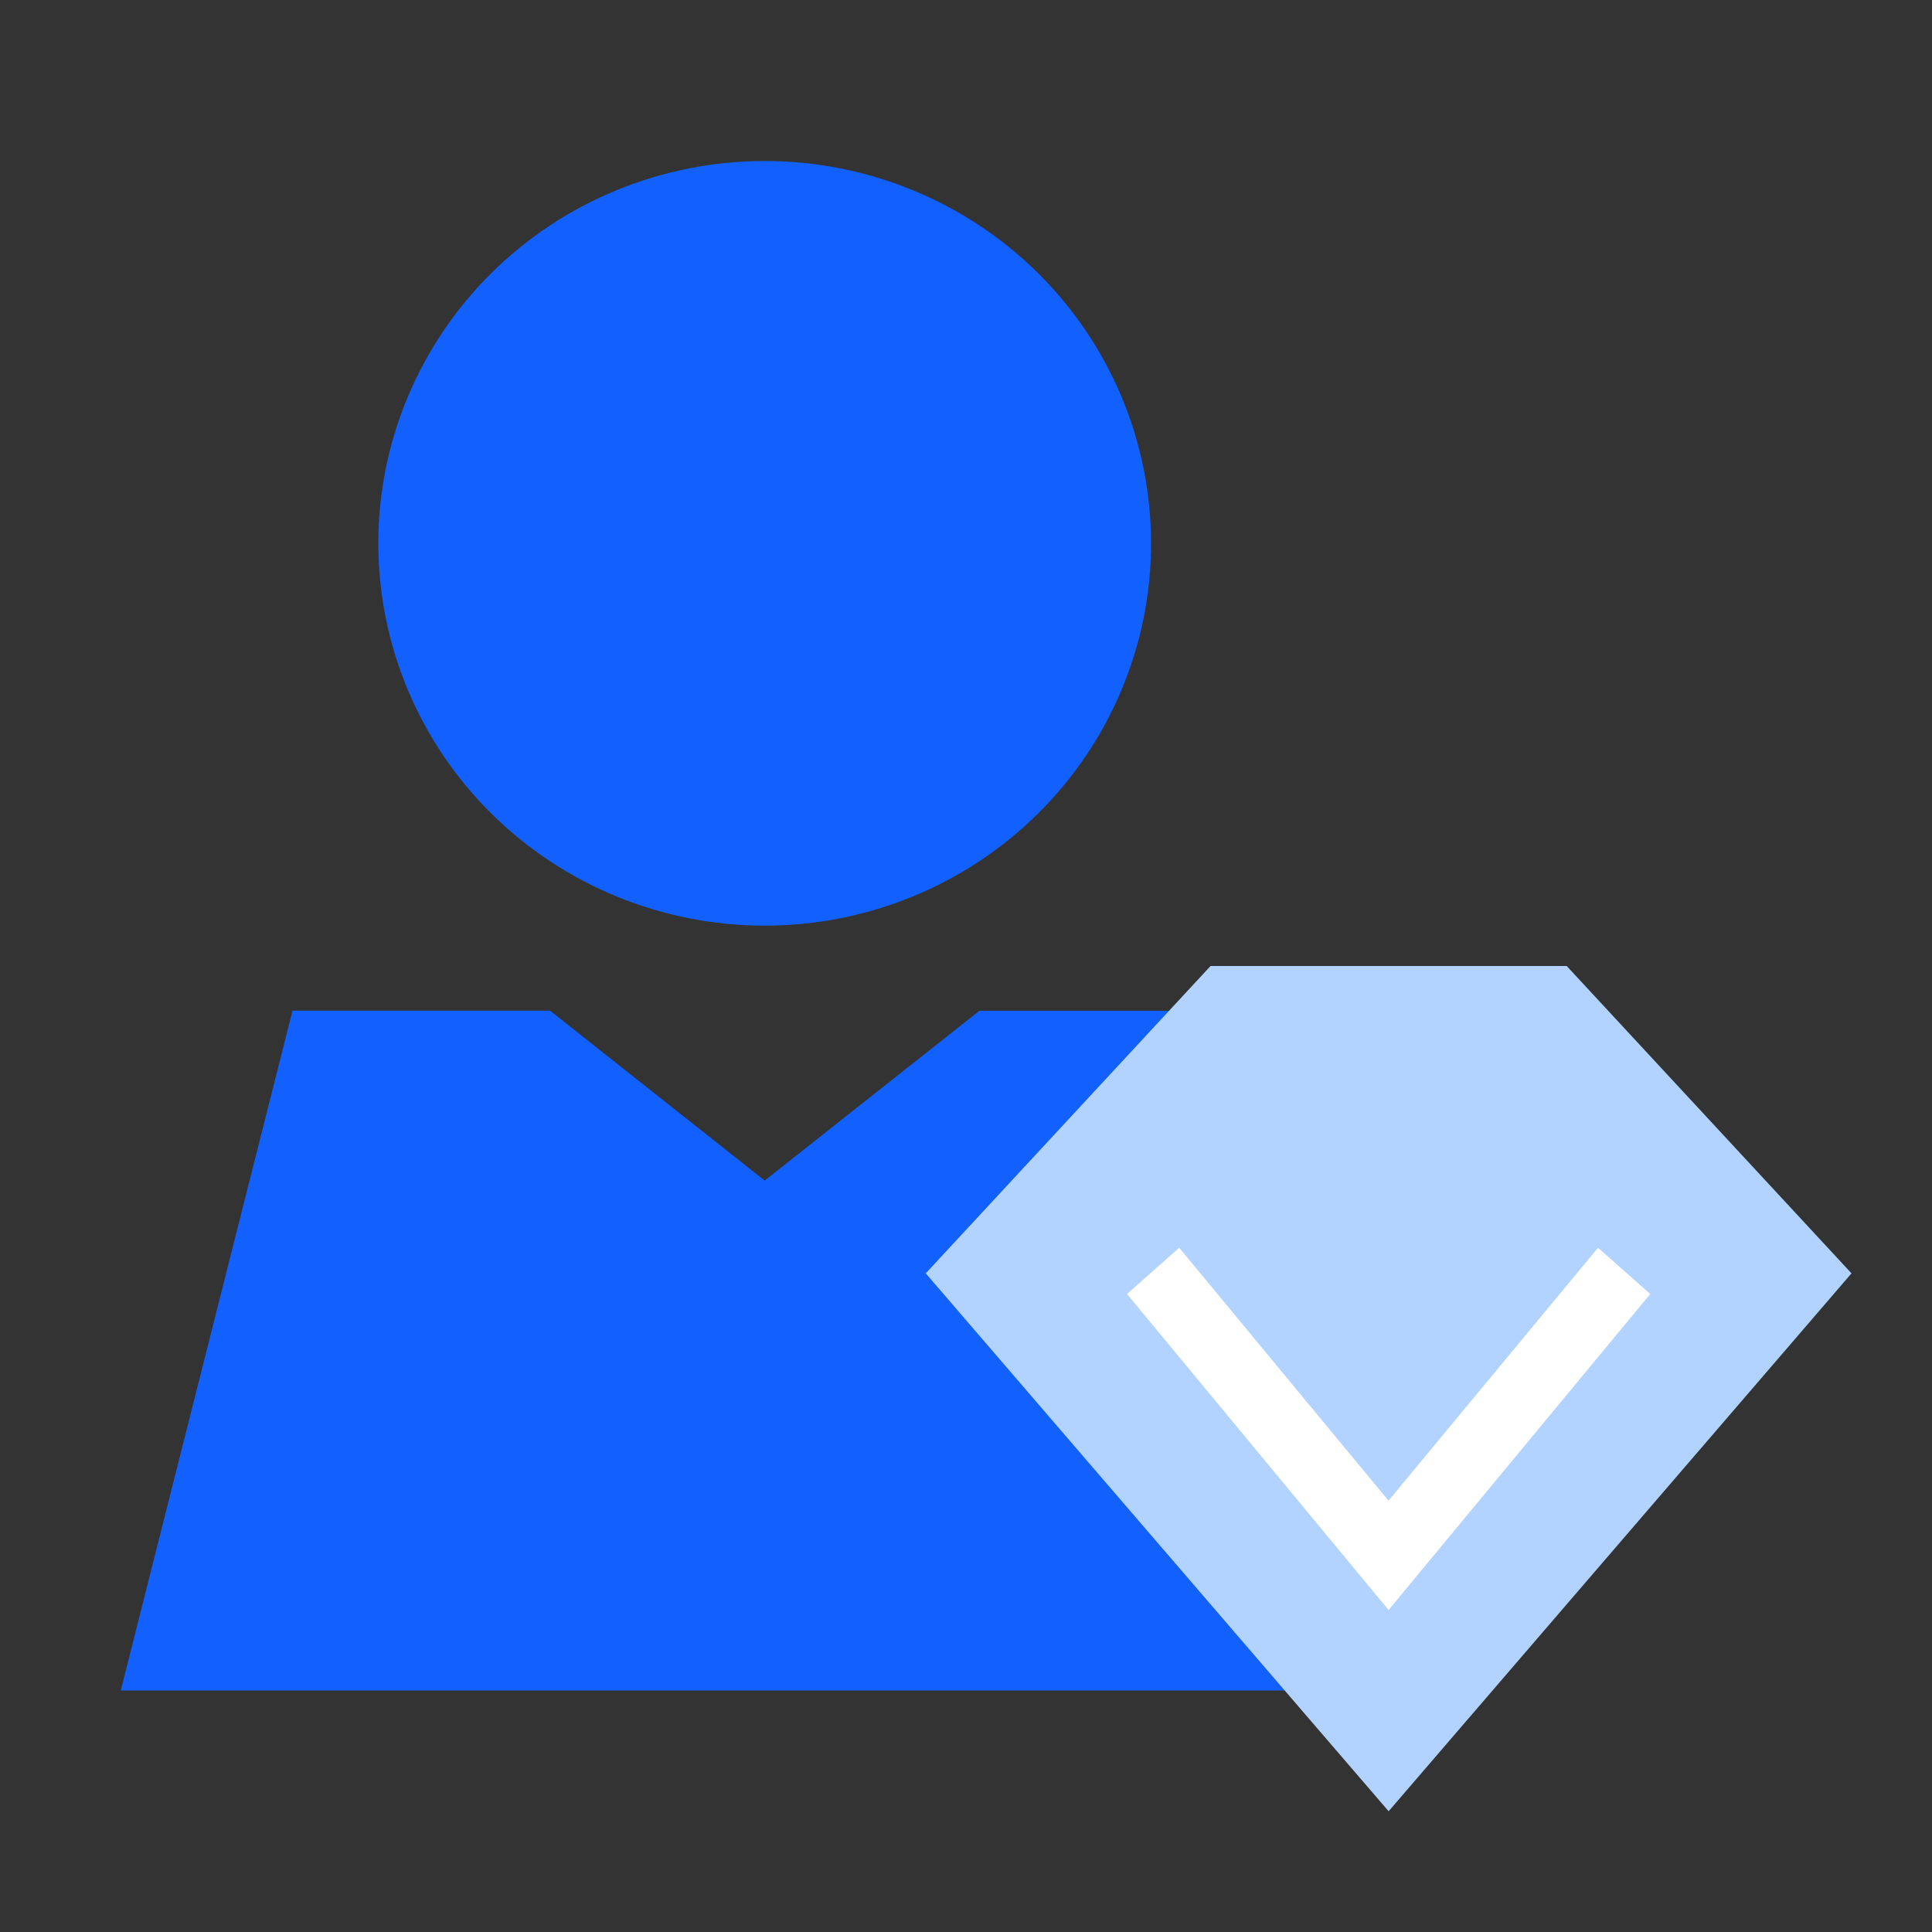
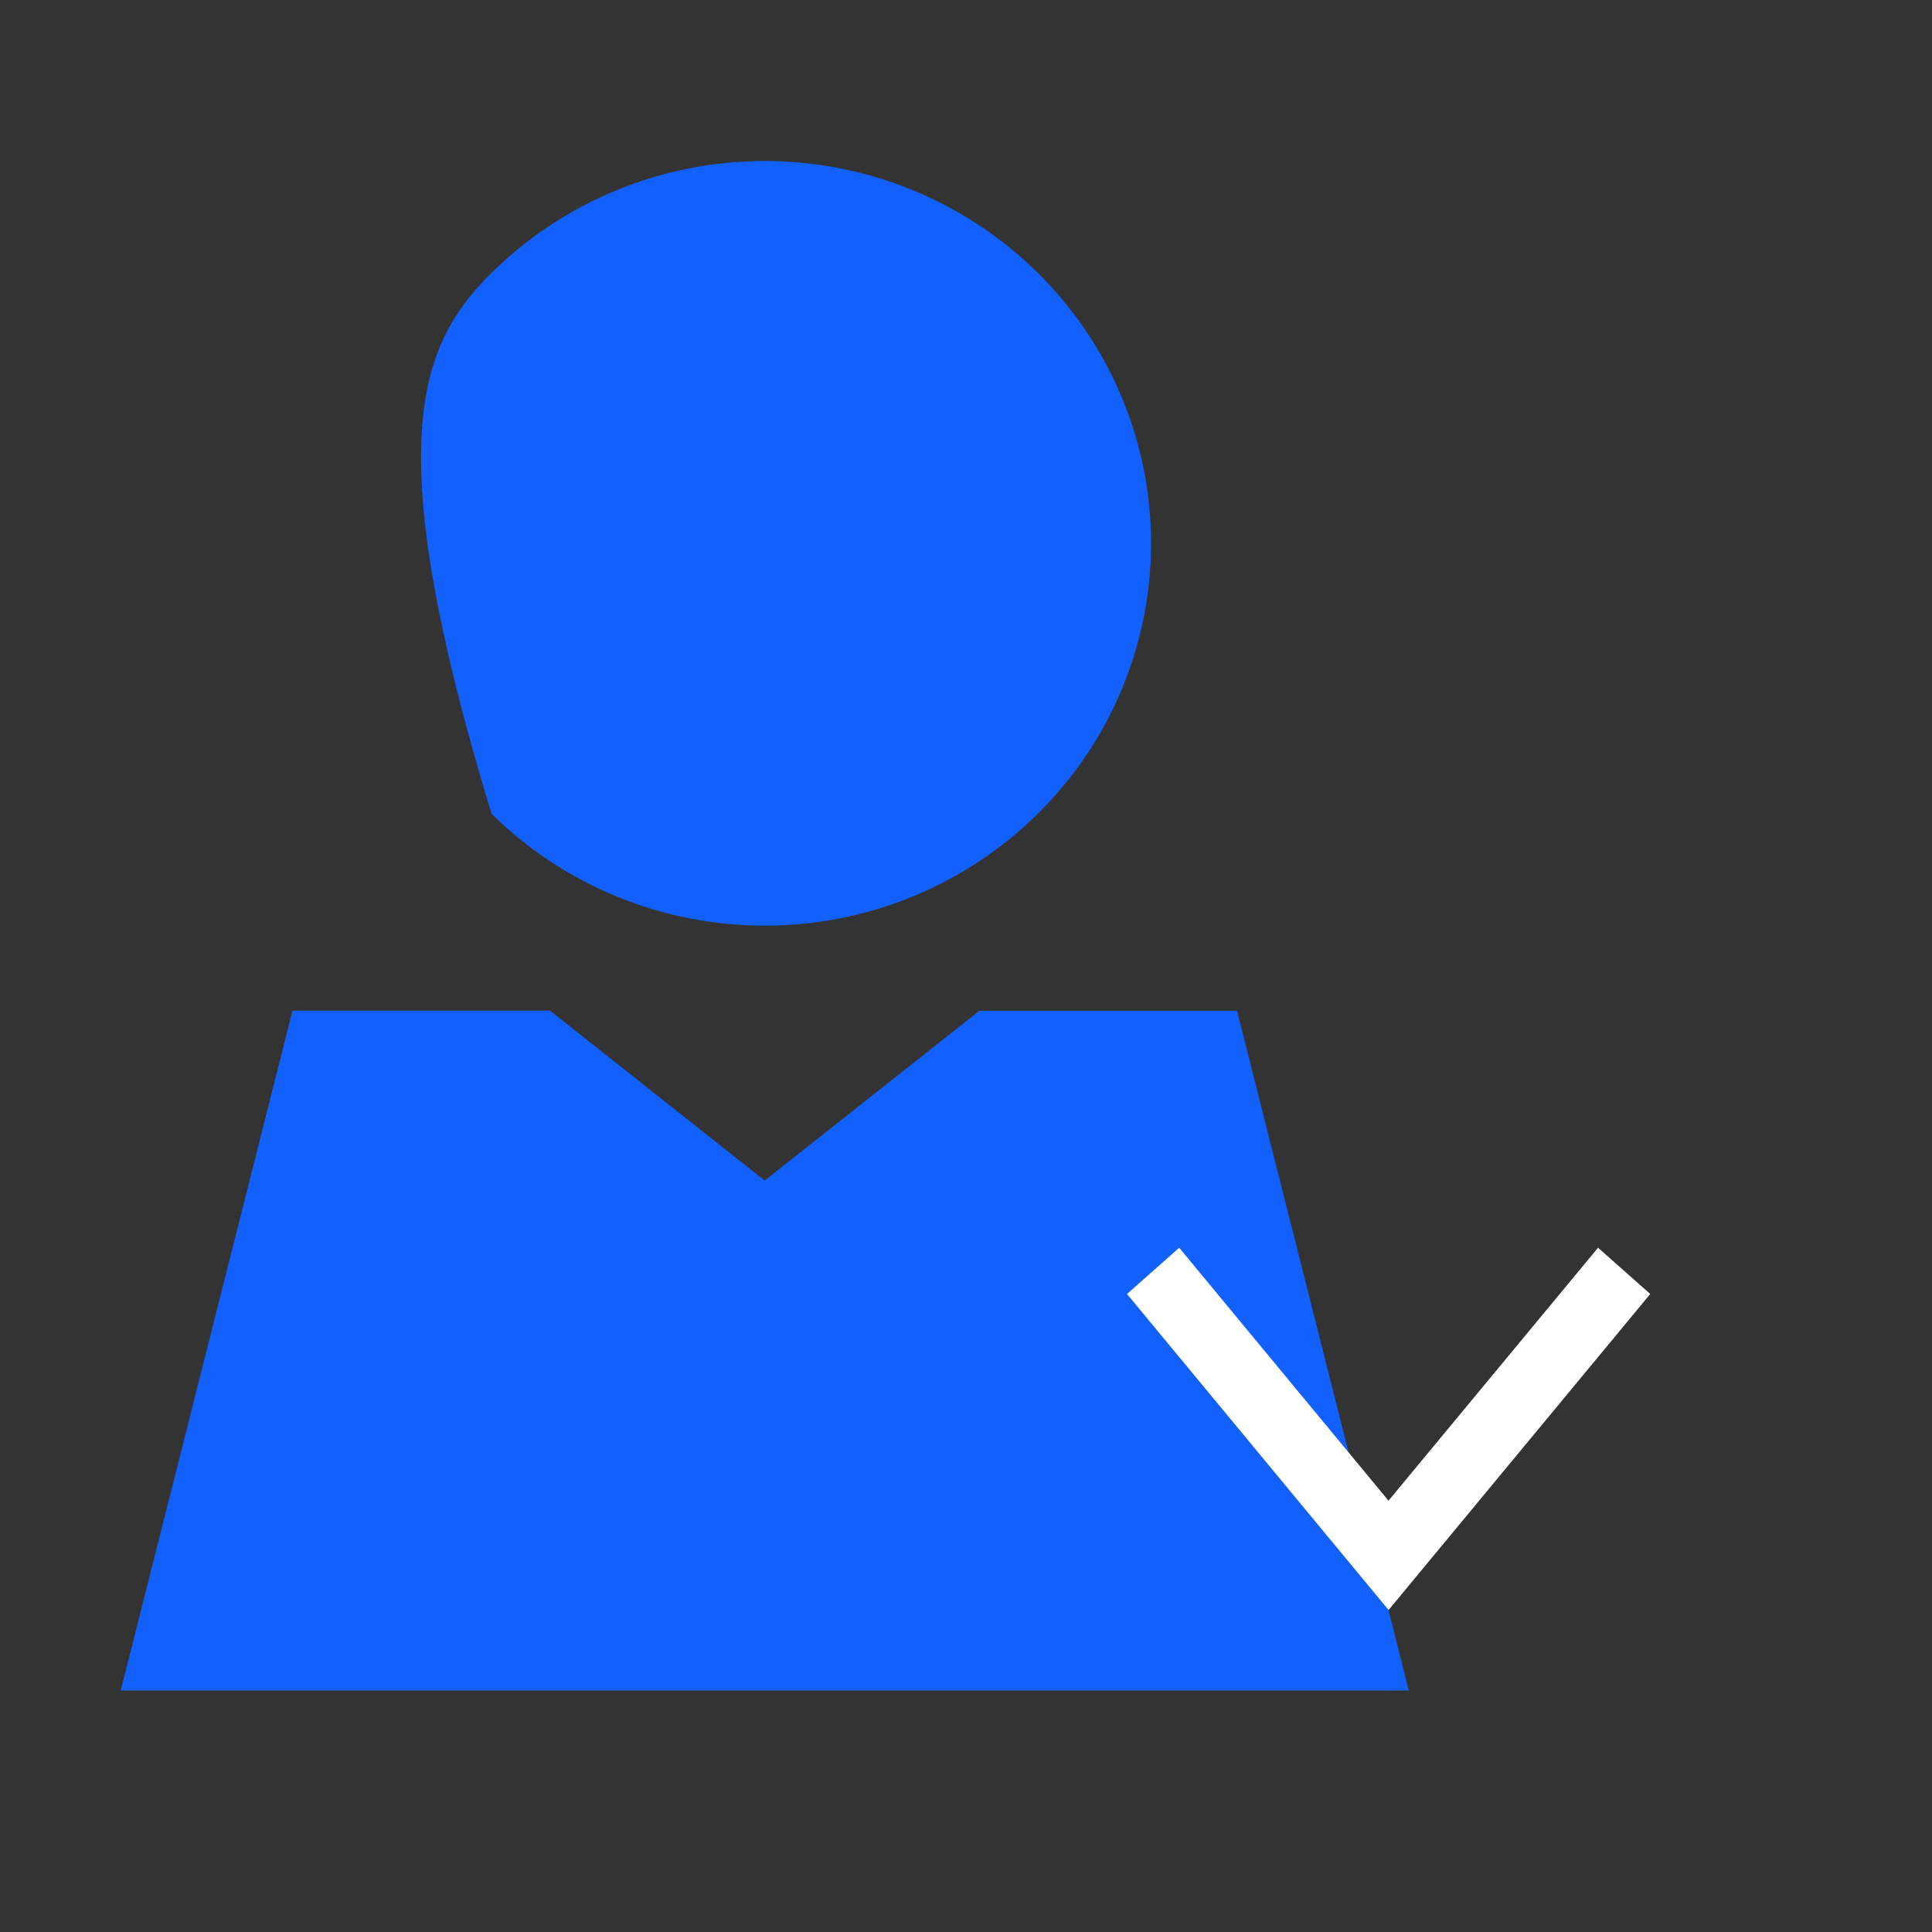
<svg xmlns="http://www.w3.org/2000/svg" width="48" height="48" viewBox="0 0 48 48" fill="none">
  <rect x="0" y="0" width="48" height="48" fill="#333333" stroke="none" />
  <g id="Frame">
-     <path id="Vector" d="M13.666 25.11L18.998 29.331L24.334 25.112H30.733L35 42H3L7.267 25.11H13.666ZM18.998 4C21.544 4 23.986 5.001 25.786 6.782C27.586 8.564 28.597 10.98 28.597 13.499C28.597 16.018 27.586 18.435 25.786 20.216C23.986 21.997 21.544 22.998 18.998 22.998C16.453 22.998 14.011 21.997 12.211 20.216C10.411 18.435 9.399 16.018 9.399 13.499C9.399 10.98 10.411 8.564 12.211 6.782C14.011 5.001 16.453 4 18.998 4Z" fill="#1261FF" />
-     <path id="Vector_2" d="M38.924 24L46 31.636L34.5 45L23 31.636L30.076 24H38.924Z" fill="#B2D3FF" />
+     <path id="Vector" d="M13.666 25.11L18.998 29.331L24.334 25.112H30.733L35 42H3L7.267 25.11H13.666ZM18.998 4C21.544 4 23.986 5.001 25.786 6.782C27.586 8.564 28.597 10.98 28.597 13.499C28.597 16.018 27.586 18.435 25.786 20.216C23.986 21.997 21.544 22.998 18.998 22.998C16.453 22.998 14.011 21.997 12.211 20.216C9.399 10.98 10.411 8.564 12.211 6.782C14.011 5.001 16.453 4 18.998 4Z" fill="#1261FF" />
    <path id="Vector_3" d="M39.703 31L41 32.149L34.499 40L28 32.149L29.297 31L34.497 37.284L39.703 31Z" fill="white" />
  </g>
</svg>